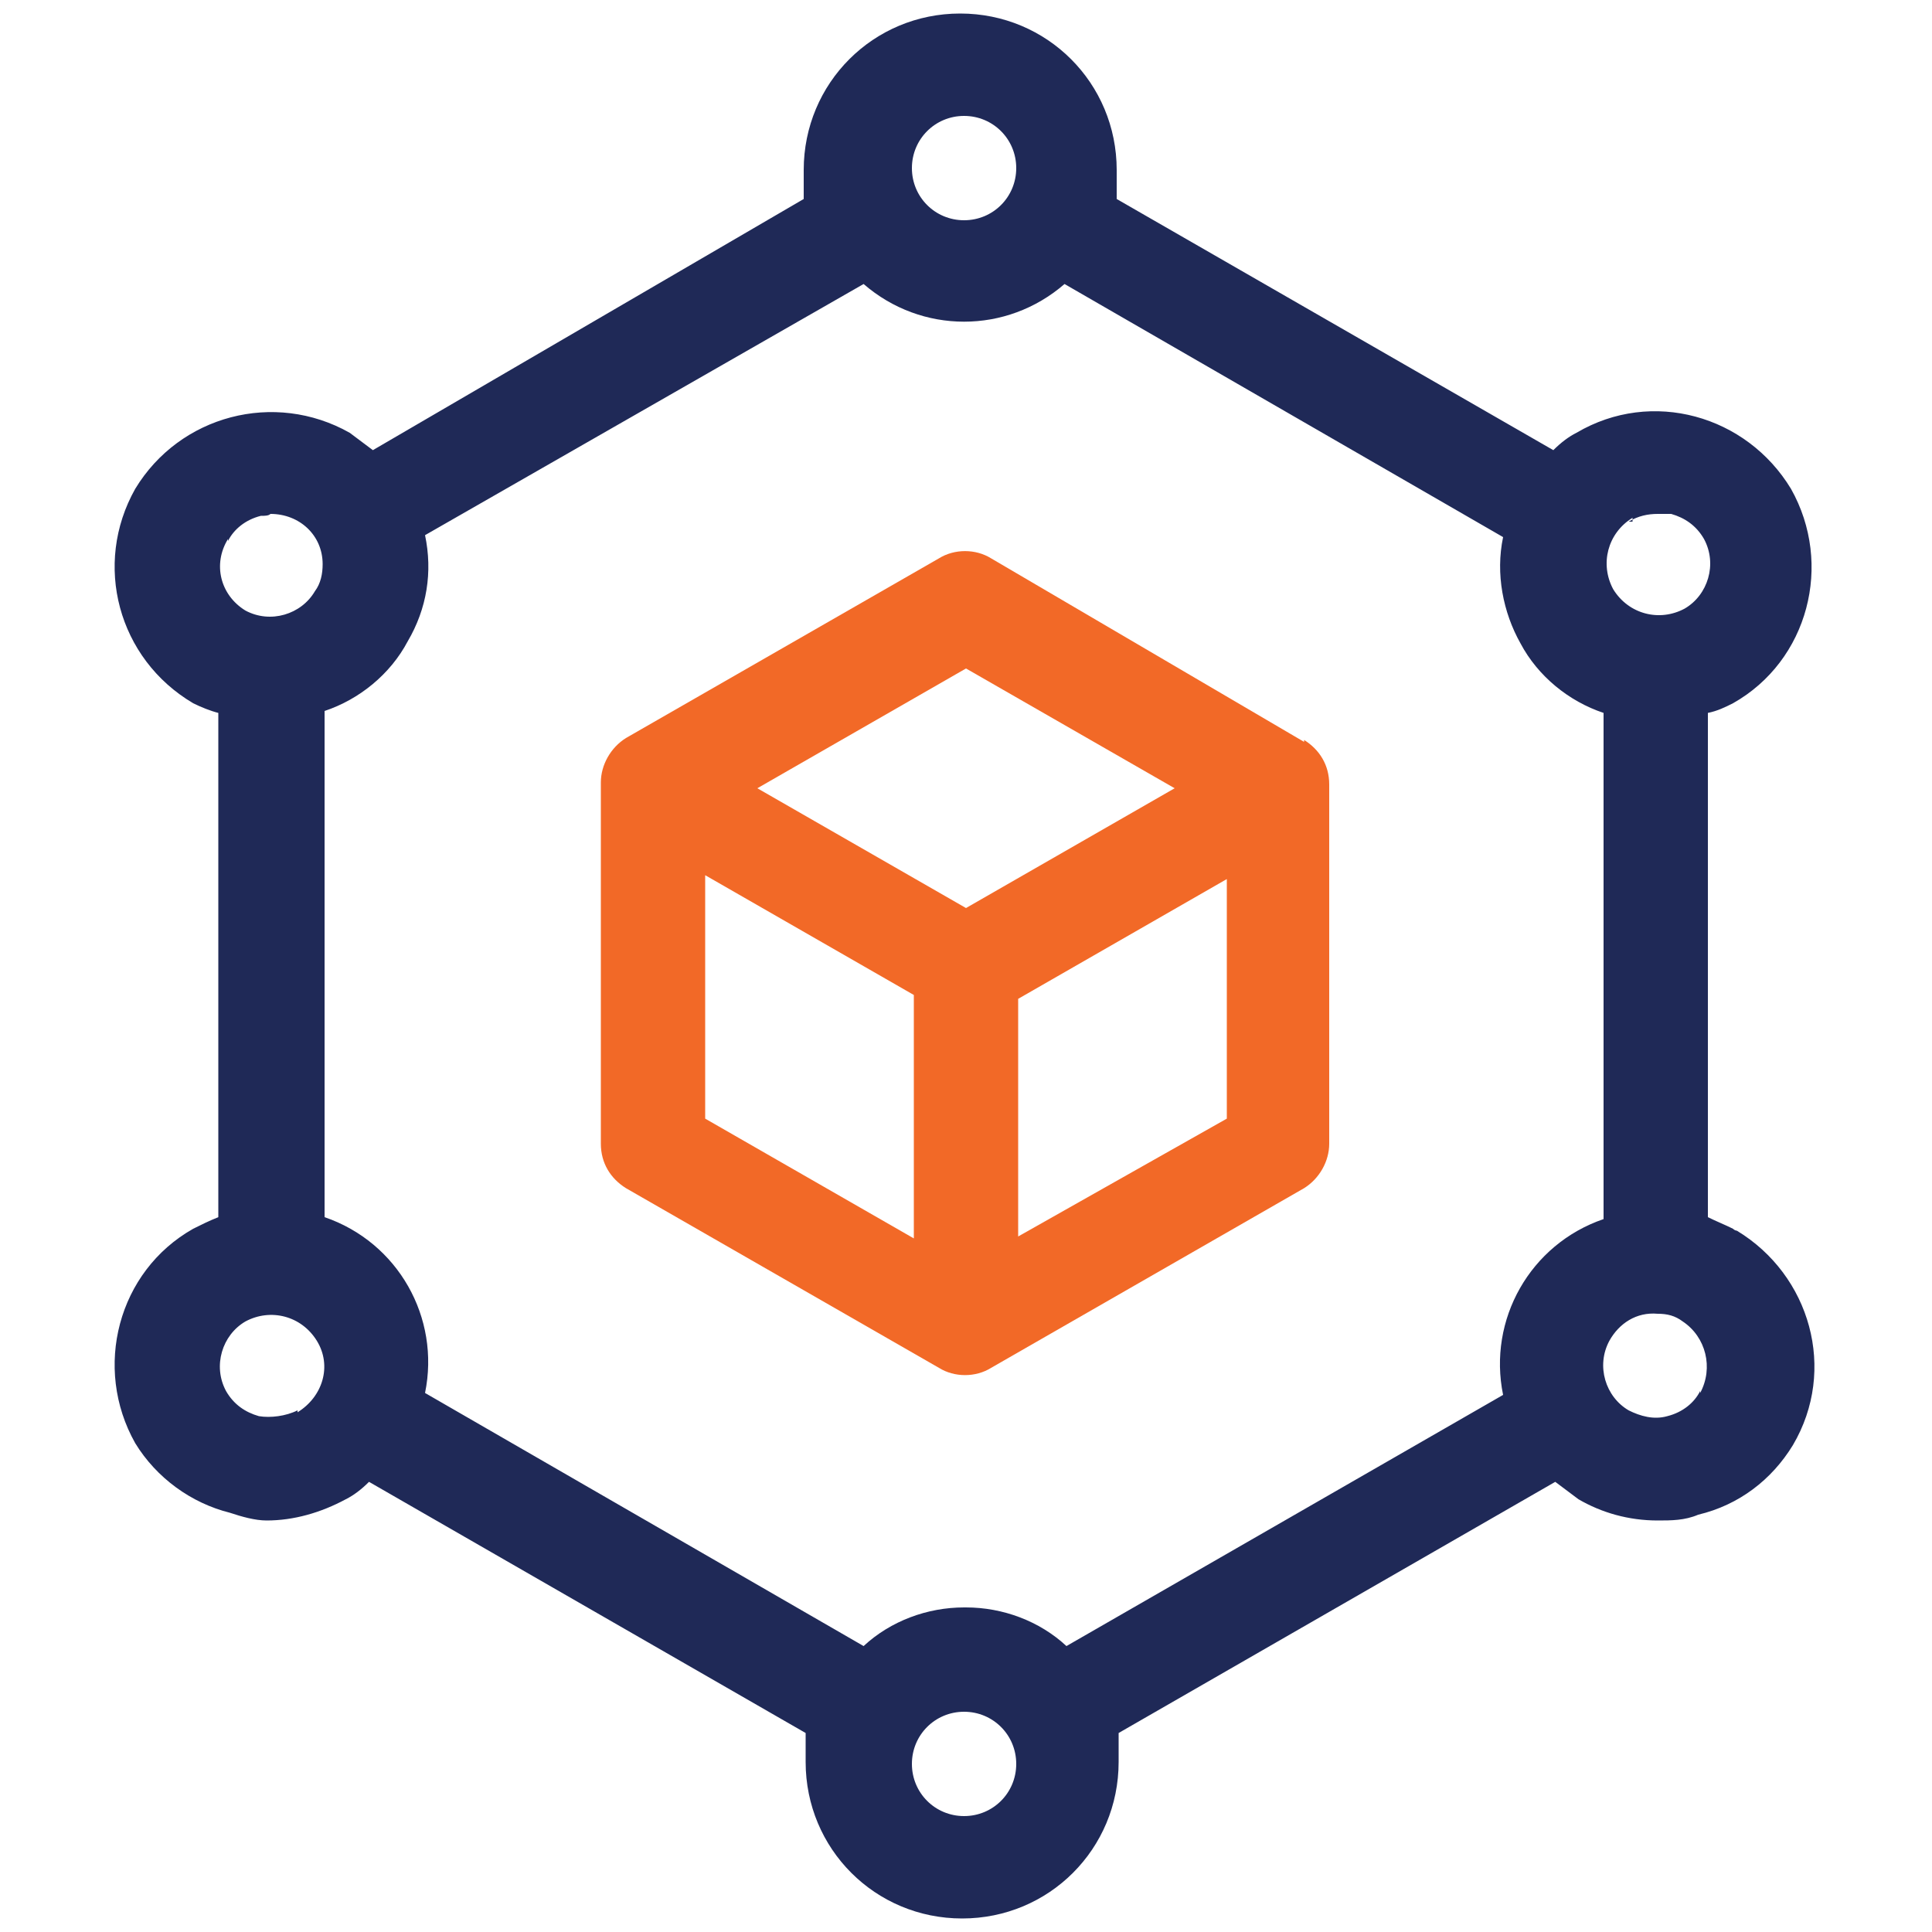
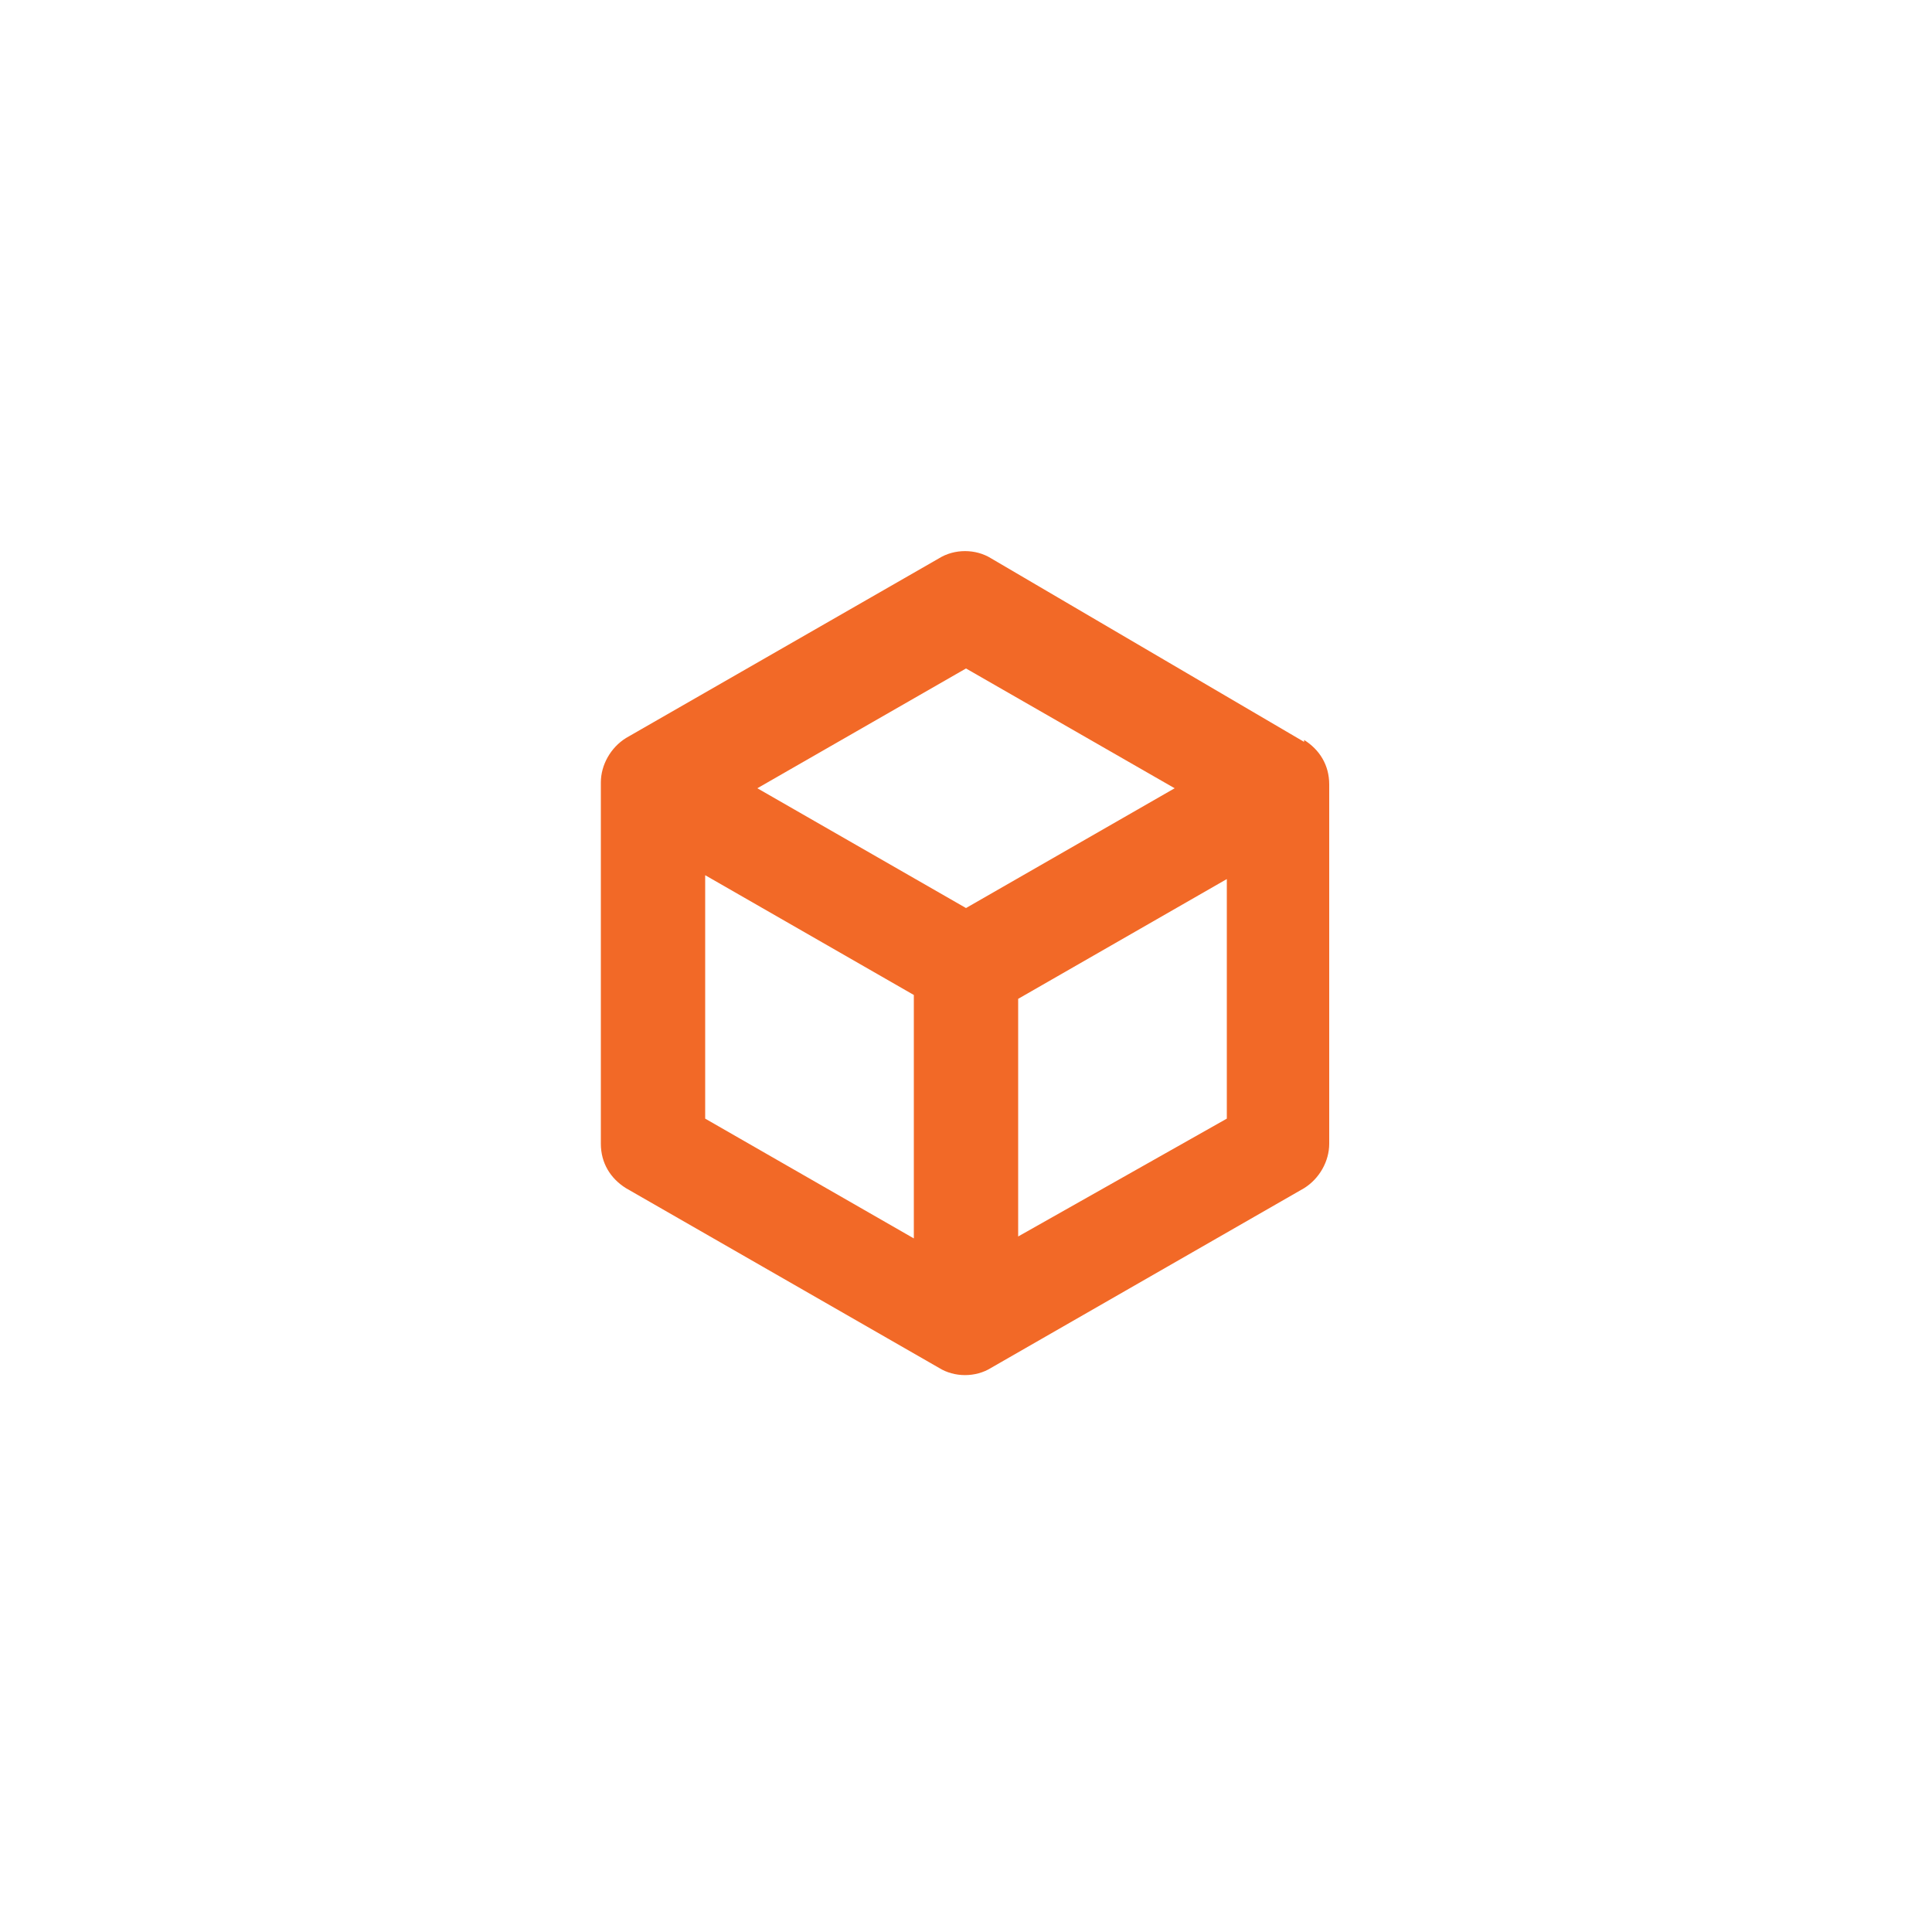
<svg xmlns="http://www.w3.org/2000/svg" version="1.1" viewBox="0 0 100 100">
  <defs>
    <style>
      .cls-1 {
        fill: #f26927;
      }

      .cls-2 {
        fill: #1f2957;
      }
    </style>
  </defs>
  <g>
    <g id="Layer_1">
      <g id="Line">
-         <path class="cls-2" d="M89.7,63.6c-.4-.2-.9-.4-1.3-.6v-26.1c.5-.1.9-.3,1.3-.5,3.9-2.2,5.2-7.2,3-11.1-2.3-3.8-7.2-5.2-11.1-2.9-.4.2-.8.5-1.2.9l-22.6-13c0-.5,0-1,0-1.5,0-4.5-3.6-8.1-8.1-8.1s-8.1,3.6-8.1,8.1c0,.5,0,1,0,1.5l-22.3,13c-.4-.3-.8-.6-1.2-.9-3.9-2.2-8.8-.9-11.1,2.9-2.2,3.9-.9,8.8,3,11.1.4.2.9.4,1.3.5v26.1c-.5.2-.9.4-1.3.6-3.9,2.2-5.2,7.2-3,11.1,1.1,1.8,2.9,3.1,4.9,3.6.6.2,1.3.4,1.9.4,1.4,0,2.8-.4,4.1-1.1.4-.2.8-.5,1.2-.9l22.6,13c0,.5,0,1,0,1.5,0,4.5,3.6,8.1,8.1,8.1s8.1-3.6,8.1-8.1h0c0-.5,0-1,0-1.5l22.6-13c.4.3.8.6,1.2.9,1.2.7,2.6,1.1,4.1,1.1.7,0,1.4,0,2.1-.3,2.1-.5,3.8-1.8,4.9-3.6,2.3-3.9.9-8.8-2.9-11.1,0,0-.1,0-.2-.1ZM49.9,83.2c-1.9,0-3.8.7-5.2,2l-22.7-13.1c.8-3.9-1.4-7.8-5.2-9.1v-26.2c1.8-.6,3.4-1.9,4.3-3.6,1-1.7,1.3-3.6.9-5.5l22.7-13c3,2.6,7.4,2.6,10.4,0l22.7,13.1c-.4,1.9,0,3.9.9,5.5.9,1.7,2.5,3,4.3,3.6v26.2c-3.8,1.3-6,5.2-5.2,9.1l-22.6,13c-1.4-1.3-3.3-2-5.2-2h0ZM84.3,27c.5-.3,1-.4,1.5-.4.2,0,.5,0,.7,0,.7.2,1.3.6,1.7,1.3.7,1.3.2,2.9-1,3.6-1.3.7-2.9.3-3.7-1-.7-1.3-.3-2.9,1-3.7v.2ZM49.9,6c1.5,0,2.7,1.2,2.7,2.7s-1.2,2.7-2.7,2.7-2.7-1.2-2.7-2.7c0-1.5,1.2-2.7,2.7-2.7ZM11.8,28c.3-.6.9-1.1,1.7-1.3.2,0,.4,0,.5-.1,1.5,0,2.7,1.1,2.7,2.6,0,.5-.1,1-.4,1.4-.7,1.2-2.3,1.7-3.6,1-1.3-.8-1.7-2.4-.9-3.7ZM15.4,73c-.6.3-1.4.4-2,.3-.7-.2-1.3-.6-1.7-1.3-.7-1.3-.2-2.9,1-3.6,1.3-.7,2.9-.3,3.7,1s.3,2.9-1,3.7h0ZM49.9,94c-1.5,0-2.7-1.2-2.7-2.7s1.2-2.7,2.7-2.7,2.7,1.2,2.7,2.7c0,1.5-1.2,2.7-2.7,2.7ZM88,72c-.3.6-.9,1.1-1.7,1.3-.7.2-1.4,0-2-.3-1.2-.7-1.7-2.3-1-3.6.5-.9,1.4-1.5,2.5-1.4.5,0,.9.1,1.3.4,1.2.8,1.6,2.4.9,3.7h0Z" />
-       </g>
+         </g>
      <path class="cls-1" d="M67.5,38.4l-16.2-9.5c-.8-.5-1.9-.5-2.7,0l-16.2,9.3c-.8.5-1.3,1.4-1.3,2.3v18.7c0,1,.5,1.8,1.3,2.3l16.2,9.3c.8.5,1.9.5,2.7,0l16.2-9.3c.8-.5,1.3-1.4,1.3-2.3v-18.6c0-1-.5-1.8-1.3-2.3ZM47.3,64.1l-10.8-6.2v-12.6l10.8,6.2v12.6ZM50,47l-10.8-6.2,10.8-6.2,10.8,6.2-10.8,6.2ZM63.5,57.9l-10.8,6.1v-12.3l10.8-6.2v12.5Z" />
    </g>
  </g>
</svg>